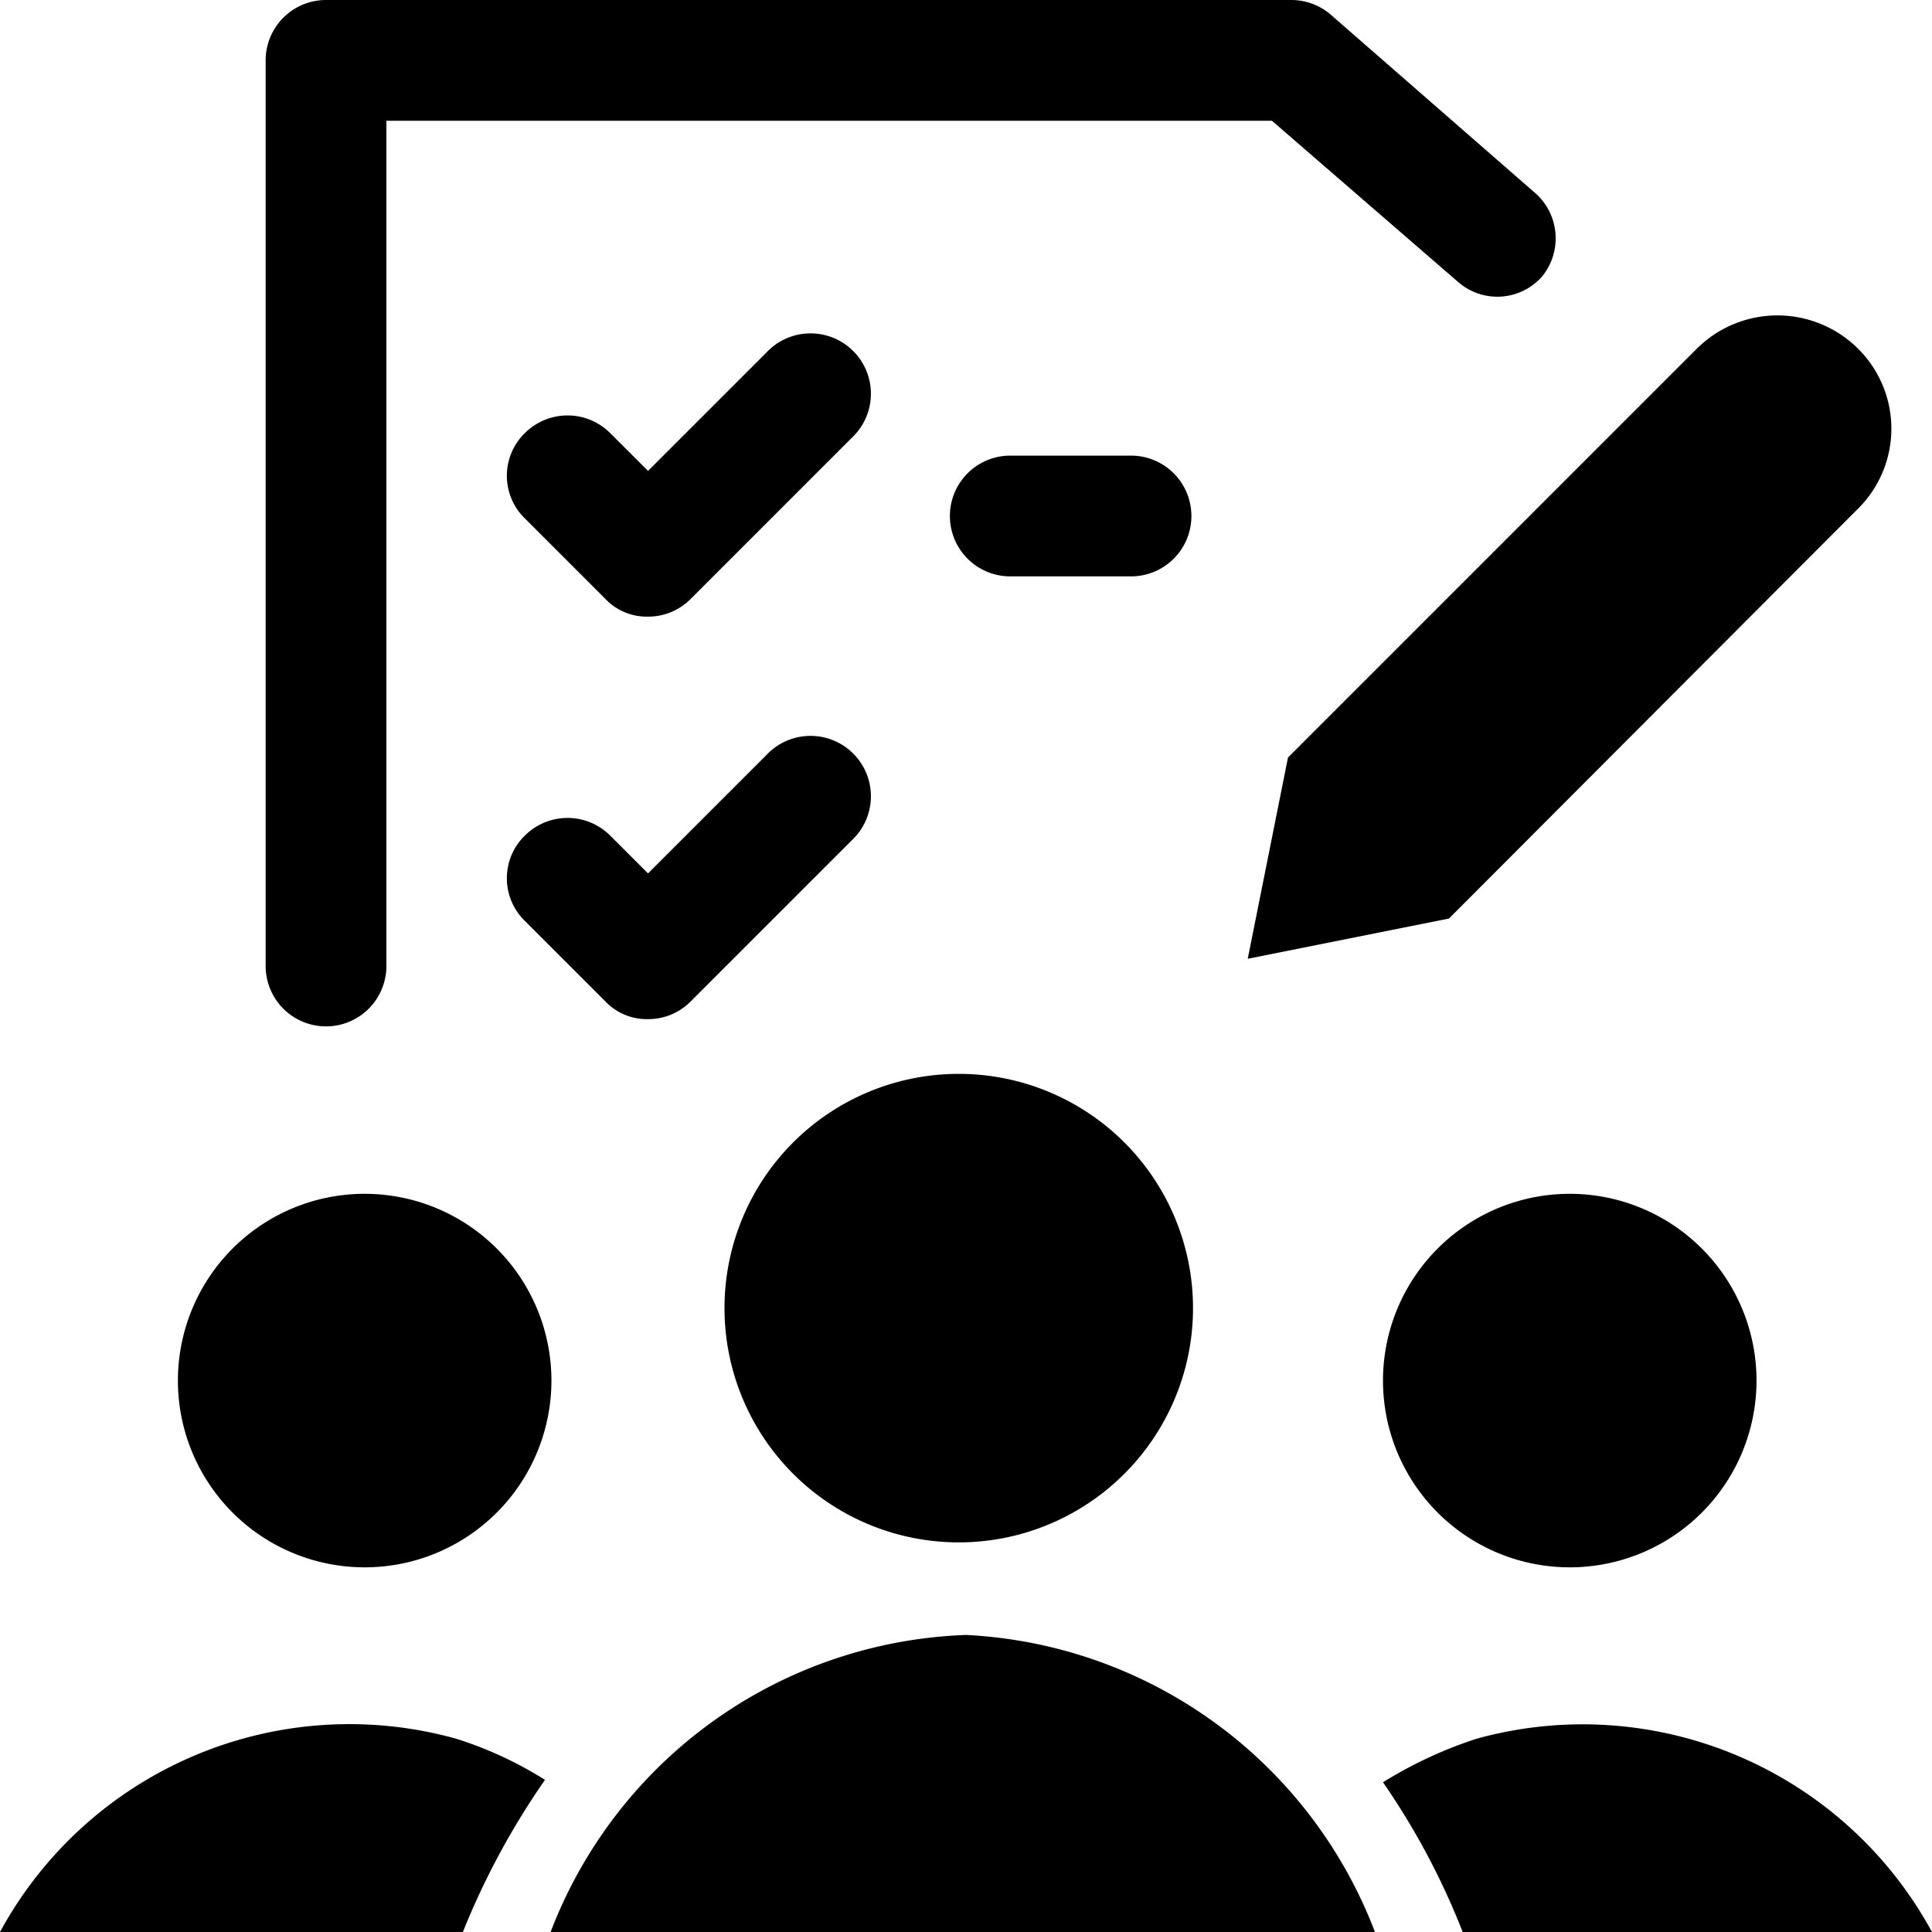
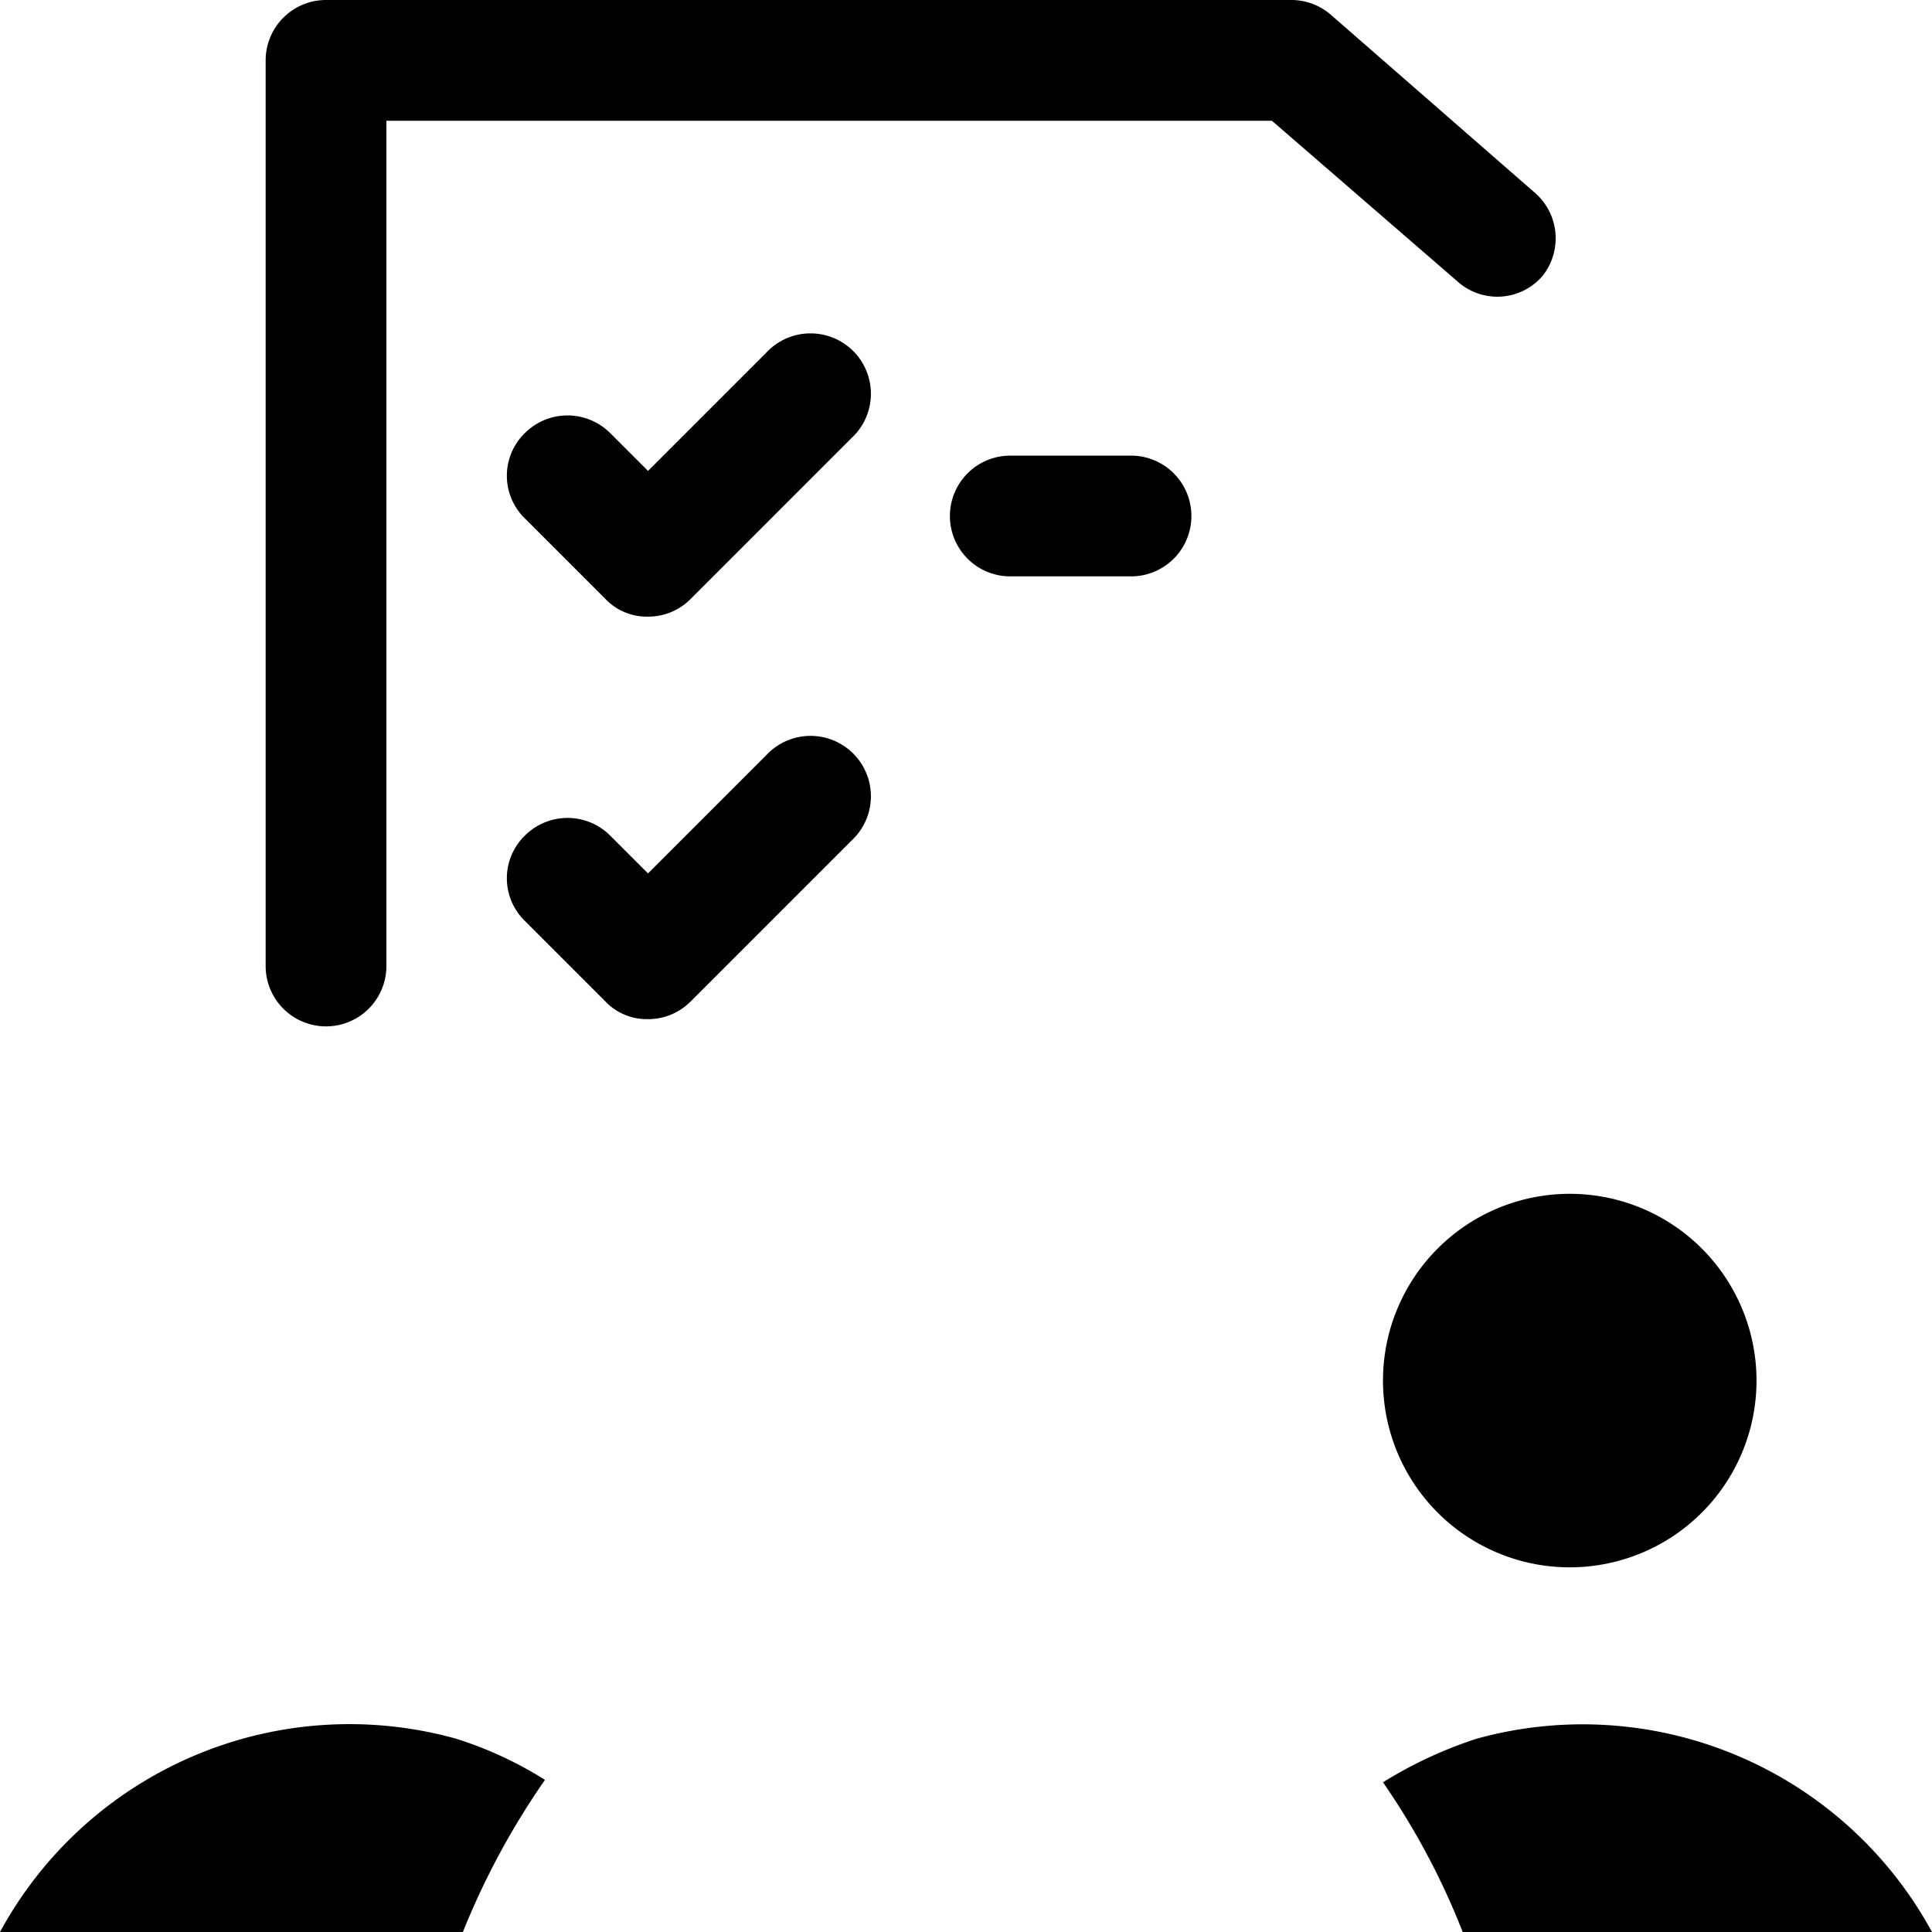
<svg xmlns="http://www.w3.org/2000/svg" viewBox="0 0 24 24">
  <g>
-     <path d="M23.07 6.33 18 11.41l-2.5 0.5 0.5 -2.5 5.08 -5.08a1.42 1.42 0 0 1 2 0 1.4 1.4 0 0 1 -0.01 2Z" fill="#000000" stroke-width="1" />
    <path d="M19.05 2.38 16.54 0.19a0.75 0.75 0 0 0 -0.49 -0.19h-12a0.75 0.75 0 0 0 -0.75 0.75V12a0.75 0.75 0 0 0 1.5 0V1.5h11l2.31 2a0.74 0.74 0 0 0 1.05 -0.07 0.75 0.75 0 0 0 -0.11 -1.05Z" fill="#000000" stroke-width="1" />
    <g>
      <path d="M7.52 7.44a0.71 0.71 0 0 0 0.53 0.22 0.74 0.74 0 0 0 0.53 -0.22l2 -2a0.75 0.75 0 1 0 -1.06 -1.06L8.05 5.85l-0.47 -0.47a0.75 0.75 0 0 0 -1.06 0 0.74 0.74 0 0 0 0 1.06Z" fill="#000000" stroke-width="1" />
      <path d="m9.52 9.38 -1.47 1.47 -0.47 -0.47a0.75 0.75 0 0 0 -1.06 0 0.74 0.74 0 0 0 0 1.06l1 1a0.71 0.71 0 0 0 0.53 0.22 0.74 0.74 0 0 0 0.53 -0.22l2 -2a0.75 0.75 0 1 0 -1.06 -1.06Z" fill="#000000" stroke-width="1" />
    </g>
    <path d="M14.05 5.66h-1.5a0.75 0.75 0 0 0 0 1.5h1.5a0.75 0.75 0 0 0 0 -1.5Z" fill="#000000" stroke-width="1" />
    <g>
      <path d="M17.18 17.15a2.32 2.32 0 1 0 4.64 0 2.32 2.32 0 1 0 -4.64 0" fill="#000000" stroke-width="1" />
-       <path d="M2.21 17.15a2.32 2.32 0 1 0 4.64 0 2.32 2.32 0 1 0 -4.64 0" fill="#000000" stroke-width="1" />
      <path d="M18.17 24H24a4.94 4.94 0 0 0 -5.66 -2.4 5.3 5.3 0 0 0 -1.16 0.54 9.1 9.1 0 0 1 0.99 1.86Z" fill="#000000" stroke-width="1" />
      <path d="M6.77 22.11a4.76 4.76 0 0 0 -1.1 -0.51A4.94 4.94 0 0 0 0 24h5.75a9.51 9.51 0 0 1 1.02 -1.89Z" fill="#000000" stroke-width="1" />
-       <path d="M17.08 24A5.74 5.74 0 0 0 12 20.31 5.74 5.74 0 0 0 6.84 24Z" fill="#000000" stroke-width="1" />
-       <path d="M9 16.25a2.91 2.91 0 1 0 5.82 0 2.91 2.91 0 1 0 -5.82 0" fill="#000000" stroke-width="1" />
    </g>
  </g>
</svg>